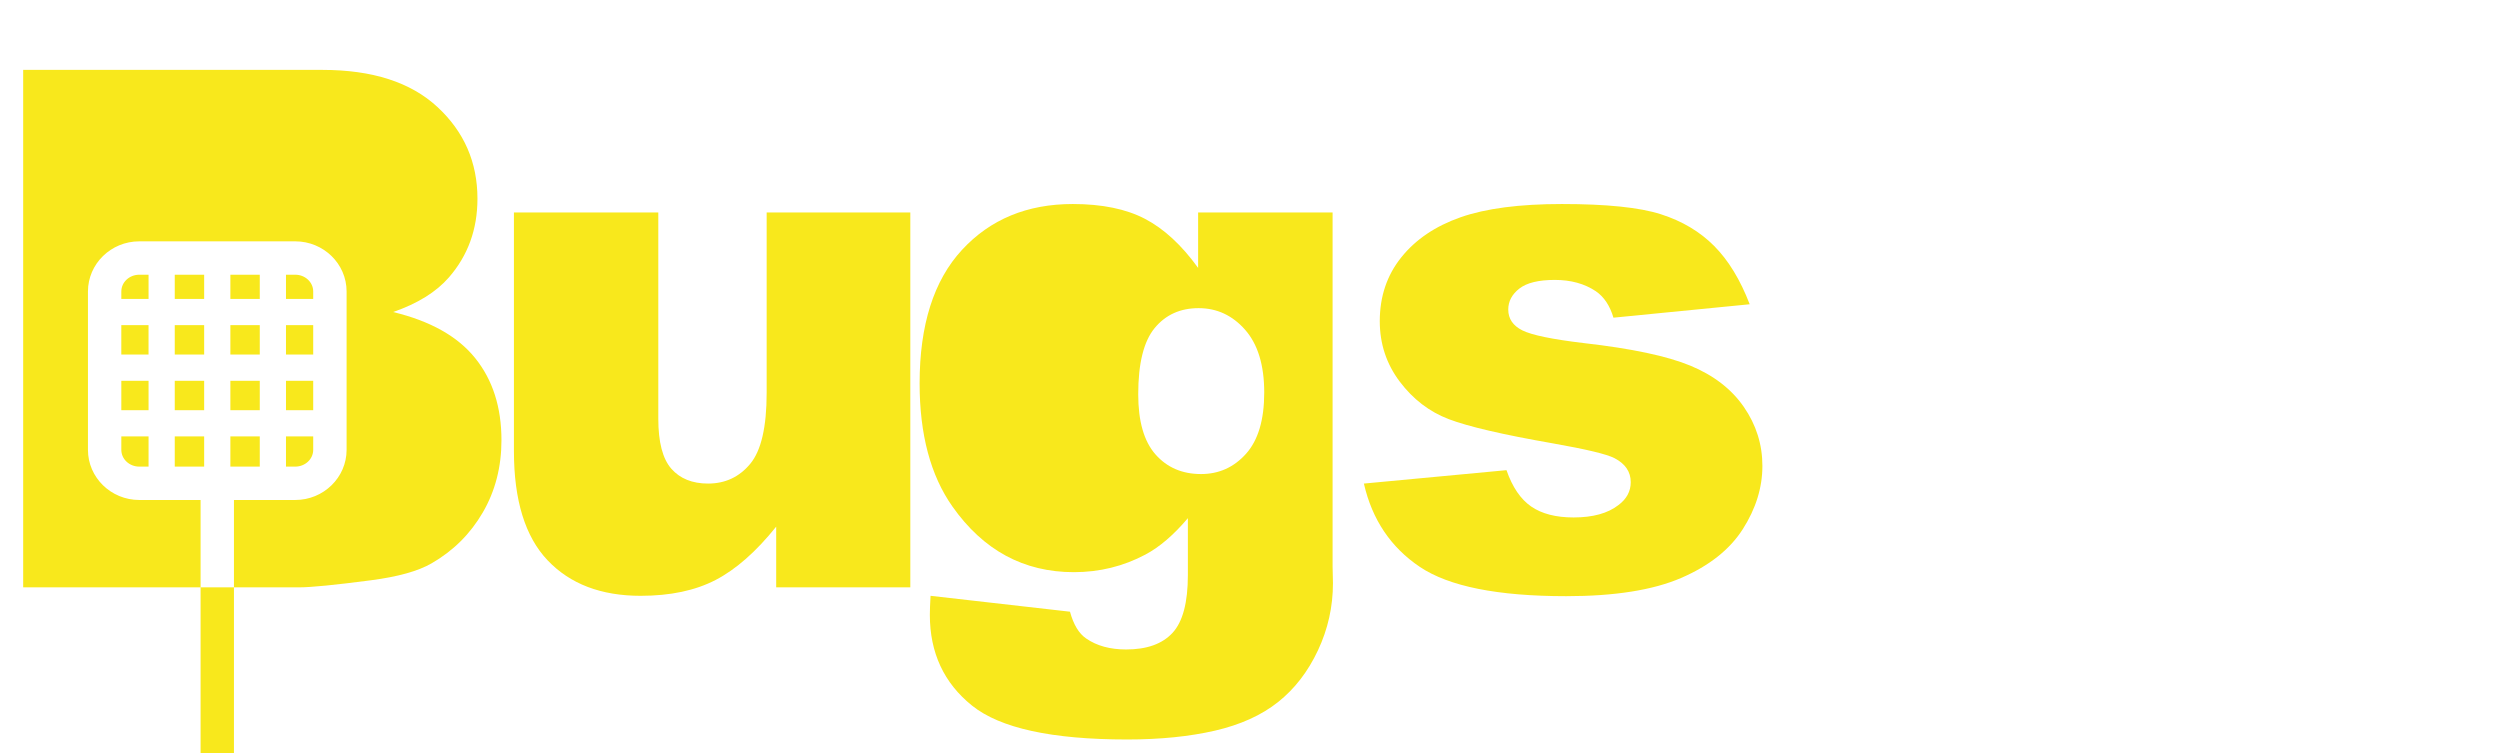
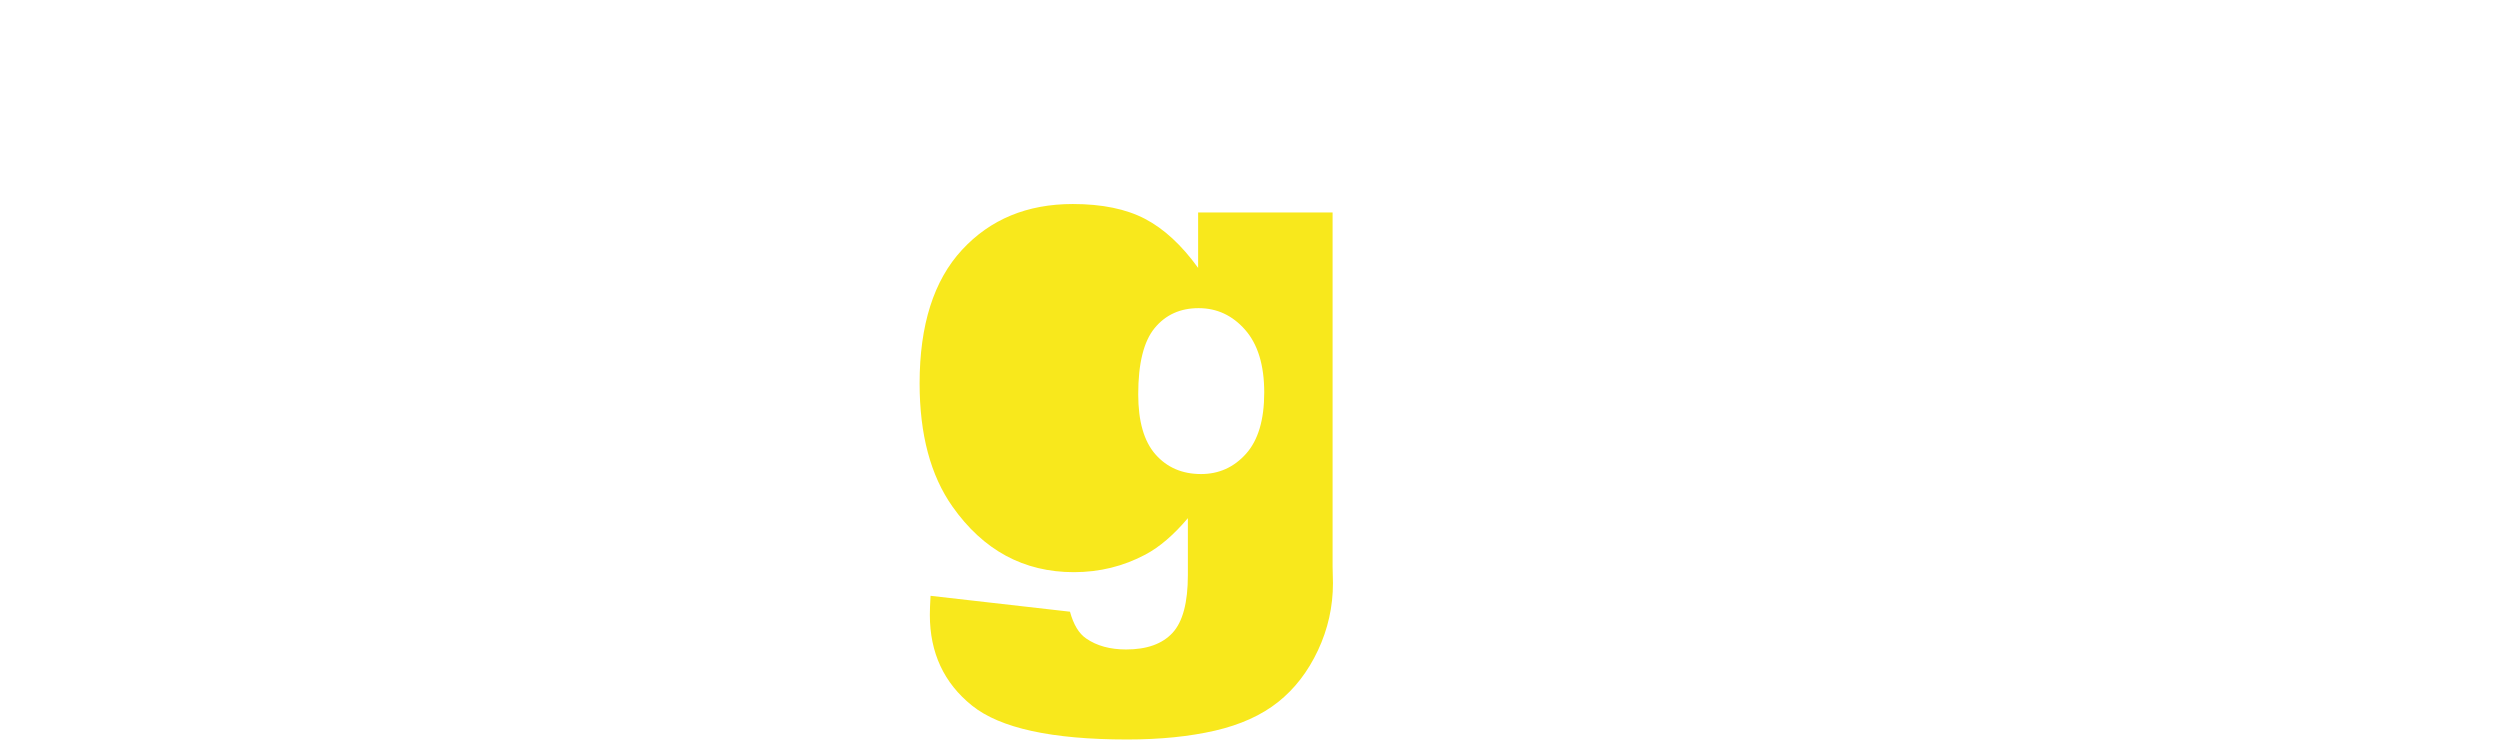
<svg xmlns="http://www.w3.org/2000/svg" xmlns:ns1="http://www.bohemiancoding.com/sketch/ns" width="166px" height="50px" viewBox="0 0 166 50" version="1.1">
  <title>tinyissue</title>
  <desc>Created with Sketch.</desc>
  <defs />
  <g id="pxln-bugs-logo" stroke="none" stroke-width="1" fill="none" fill-rule="evenodd" ns1:type="MSPage">
    <g id="tinyissue" ns1:type="MSArtboardGroup" fill="#F8E81C">
-       <path d="M15.534,39 L19.867,39 C20.648,39 22.234,38.844 24.625,38.531 C26.422,38.297 27.766,37.922 28.656,37.406 C30.094,36.578 31.227,35.453 32.055,34.031 C32.883,32.609 33.297,31.008 33.297,29.227 C33.297,27.039 32.715,25.223 31.551,23.777 C30.387,22.332 28.57,21.313 26.102,20.719 C27.727,20.156 28.961,19.391 29.805,18.422 C31.07,16.969 31.703,15.227 31.703,13.195 C31.703,10.773 30.816,8.742 29.043,7.102 C27.27,5.461 24.727,4.641 21.414,4.641 L1.539,4.641 L1.539,39 L13.319,39 L13.319,50.374 C11.963,50.837 10.984,52.119 10.984,53.629 L10.984,57.363 C10.984,59.261 12.529,60.805 14.427,60.805 C16.324,60.805 17.868,59.261 17.868,57.363 L17.868,53.629 C17.868,52.119 16.89,50.837 15.534,50.374 L15.534,39 L15.534,39 Z M15.534,39 L13.319,39 L13.319,33.199 L9.248,33.199 C7.369,33.199 5.84,31.706 5.84,29.871 L5.84,19.353 C5.84,17.518 7.369,16.025 9.248,16.025 L19.605,16.025 C21.485,16.025 23.014,17.518 23.014,19.352 L23.014,29.87 C23.014,31.705 21.484,33.199 19.605,33.199 L15.534,33.199 L15.534,39 L15.534,39 Z M20.797,23.543 L18.989,23.543 L18.989,21.59 L20.797,21.59 L20.797,23.543 L20.797,23.543 Z M17.249,23.543 L15.297,23.543 L15.297,21.59 L17.249,21.59 L17.249,23.543 Z M15.297,19.85 L15.297,18.241 L17.249,18.241 L17.249,19.85 L15.297,19.85 Z M13.556,19.85 L11.604,19.85 L11.604,18.241 L13.556,18.241 L13.556,19.85 Z M13.556,21.59 L13.556,23.543 L11.604,23.543 L11.604,21.59 L13.556,21.59 Z M9.863,23.543 L8.055,23.543 L8.055,21.59 L9.863,21.59 L9.863,23.543 Z M8.056,25.284 L9.864,25.284 L9.864,27.236 L8.056,27.236 L8.056,25.284 Z M11.604,25.284 L13.556,25.284 L13.556,27.236 L11.604,27.236 L11.604,25.284 Z M13.556,28.977 L13.556,30.983 L11.604,30.983 L11.604,28.977 L13.556,28.977 L13.556,28.977 Z M15.297,28.977 L17.249,28.977 L17.249,30.983 L15.297,30.983 L15.297,28.977 Z M15.297,27.236 L15.297,25.284 L17.249,25.284 L17.249,27.236 L15.297,27.236 Z M18.99,25.284 L20.797,25.284 L20.797,27.236 L18.99,27.236 L18.99,25.284 L18.99,25.284 Z M20.797,19.353 L20.797,19.85 L18.989,19.85 L18.989,18.241 L19.605,18.241 C20.263,18.241 20.797,18.74 20.797,19.353 Z M9.248,18.241 L9.864,18.241 L9.864,19.85 L8.056,19.85 L8.056,19.353 C8.056,18.74 8.59,18.241 9.248,18.241 Z M8.056,29.871 L8.056,28.977 L9.864,28.977 L9.864,30.983 L9.248,30.983 C8.59,30.983 8.056,30.484 8.056,29.871 Z M19.605,30.983 L18.989,30.983 L18.989,28.977 L20.797,28.977 L20.797,29.871 C20.797,30.484 20.263,30.983 19.605,30.983 Z" id="B" ns1:type="MSShapeGroup" />
-       <path d="M60.445,39 L51.539,39 L51.539,34.969 C50.211,36.625 48.871,37.805 47.52,38.508 C46.168,39.211 44.508,39.562 42.539,39.562 C39.914,39.562 37.855,38.777 36.363,37.207 C34.871,35.637 34.125,33.219 34.125,29.953 L34.125,14.109 L43.711,14.109 L43.711,27.797 C43.711,29.359 44,30.469 44.578,31.125 C45.156,31.781 45.969,32.109 47.016,32.109 C48.156,32.109 49.09,31.672 49.816,30.797 C50.543,29.922 50.906,28.352 50.906,26.086 L50.906,14.109 L60.445,14.109 L60.445,39 Z" id="Path" ns1:type="MSShapeGroup" />
      <path d="M79.555,14.109 L88.484,14.109 L88.484,37.617 L88.508,38.719 C88.508,40.281 88.176,41.77 87.512,43.184 C86.848,44.598 85.965,45.742 84.863,46.617 C83.762,47.492 82.363,48.125 80.668,48.516 C78.973,48.906 77.031,49.102 74.844,49.102 C69.844,49.102 66.41,48.352 64.543,46.852 C62.676,45.352 61.742,43.344 61.742,40.828 C61.742,40.516 61.758,40.094 61.789,39.562 L71.047,40.617 C71.281,41.477 71.641,42.07 72.125,42.398 C72.828,42.883 73.711,43.125 74.773,43.125 C76.148,43.125 77.176,42.758 77.855,42.023 C78.535,41.289 78.875,40.008 78.875,38.18 L78.875,34.406 C77.937,35.516 77,36.32 76.062,36.82 C74.594,37.602 73.008,37.992 71.305,37.992 C67.977,37.992 65.289,36.539 63.242,33.633 C61.789,31.57 61.062,28.844 61.062,25.453 C61.062,21.578 62,18.625 63.875,16.594 C65.75,14.562 68.203,13.547 71.234,13.547 C73.172,13.547 74.77,13.875 76.027,14.531 C77.285,15.188 78.461,16.273 79.555,17.789 L79.555,14.109 Z M75.578,26.18 C75.578,27.977 75.961,29.309 76.727,30.176 C77.492,31.043 78.5,31.477 79.75,31.477 C80.938,31.477 81.934,31.027 82.738,30.129 C83.543,29.23 83.945,27.875 83.945,26.062 C83.945,24.25 83.523,22.863 82.68,21.902 C81.836,20.941 80.805,20.461 79.586,20.461 C78.367,20.461 77.395,20.902 76.668,21.785 C75.941,22.668 75.578,24.133 75.578,26.18 Z" id="Path" ns1:type="MSShapeGroup" />
-       <path d="M90.562,32.109 L100.031,31.219 C100.422,32.344 100.969,33.148 101.672,33.633 C102.375,34.117 103.312,34.359 104.484,34.359 C105.766,34.359 106.758,34.086 107.461,33.539 C108.008,33.133 108.281,32.625 108.281,32.016 C108.281,31.328 107.922,30.797 107.203,30.422 C106.687,30.156 105.32,29.828 103.102,29.438 C99.789,28.859 97.488,28.324 96.199,27.832 C94.91,27.34 93.824,26.508 92.941,25.336 C92.059,24.164 91.617,22.828 91.617,21.328 C91.617,19.687 92.094,18.273 93.047,17.086 C94,15.898 95.312,15.012 96.984,14.426 C98.656,13.84 100.898,13.547 103.711,13.547 C106.68,13.547 108.871,13.773 110.285,14.227 C111.699,14.68 112.879,15.383 113.824,16.336 C114.77,17.289 115.555,18.578 116.18,20.203 L107.133,21.094 C106.898,20.297 106.508,19.711 105.961,19.336 C105.211,18.836 104.305,18.586 103.242,18.586 C102.164,18.586 101.379,18.777 100.887,19.16 C100.395,19.543 100.148,20.008 100.148,20.555 C100.148,21.164 100.461,21.625 101.086,21.938 C101.711,22.25 103.07,22.531 105.164,22.781 C108.336,23.141 110.695,23.641 112.242,24.281 C113.789,24.922 114.973,25.836 115.793,27.023 C116.613,28.211 117.023,29.516 117.023,30.938 C117.023,32.375 116.59,33.773 115.723,35.133 C114.855,36.492 113.488,37.574 111.621,38.379 C109.754,39.184 107.211,39.586 103.992,39.586 C99.445,39.586 96.207,38.938 94.277,37.641 C92.348,36.344 91.109,34.5 90.562,32.109 L90.562,32.109 Z" id="Path" ns1:type="MSShapeGroup" />
    </g>
  </g>
</svg>